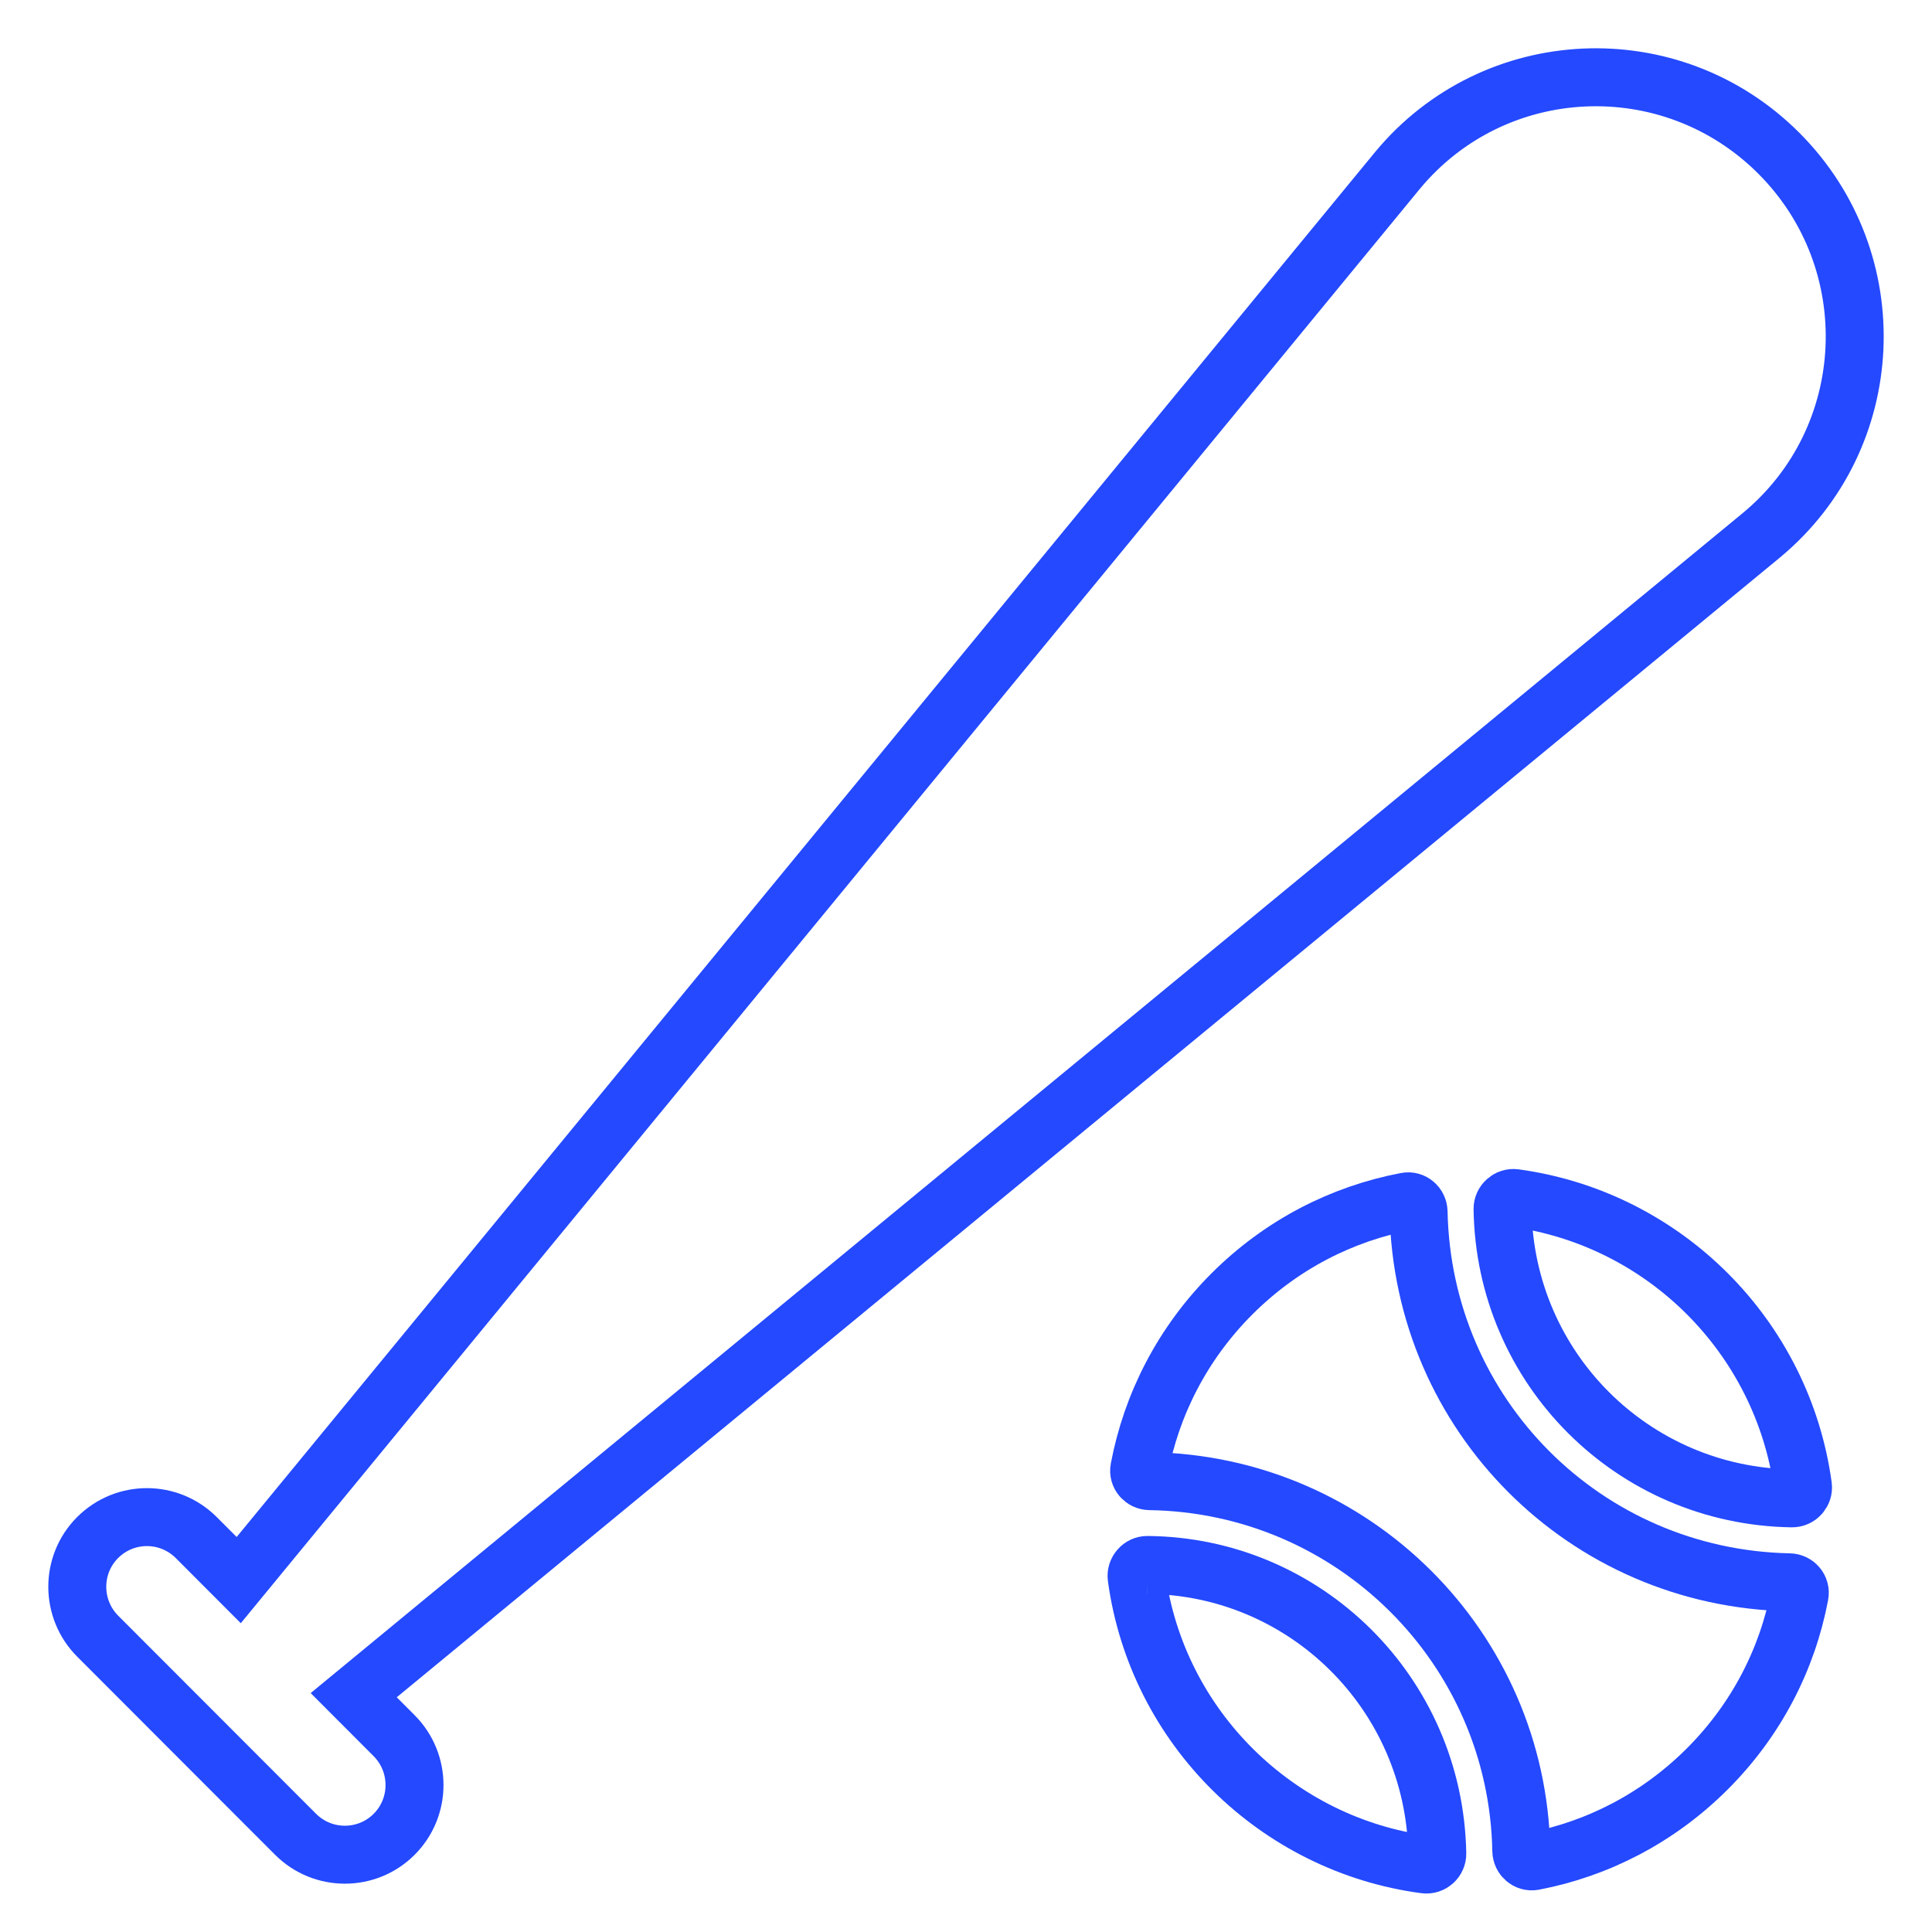
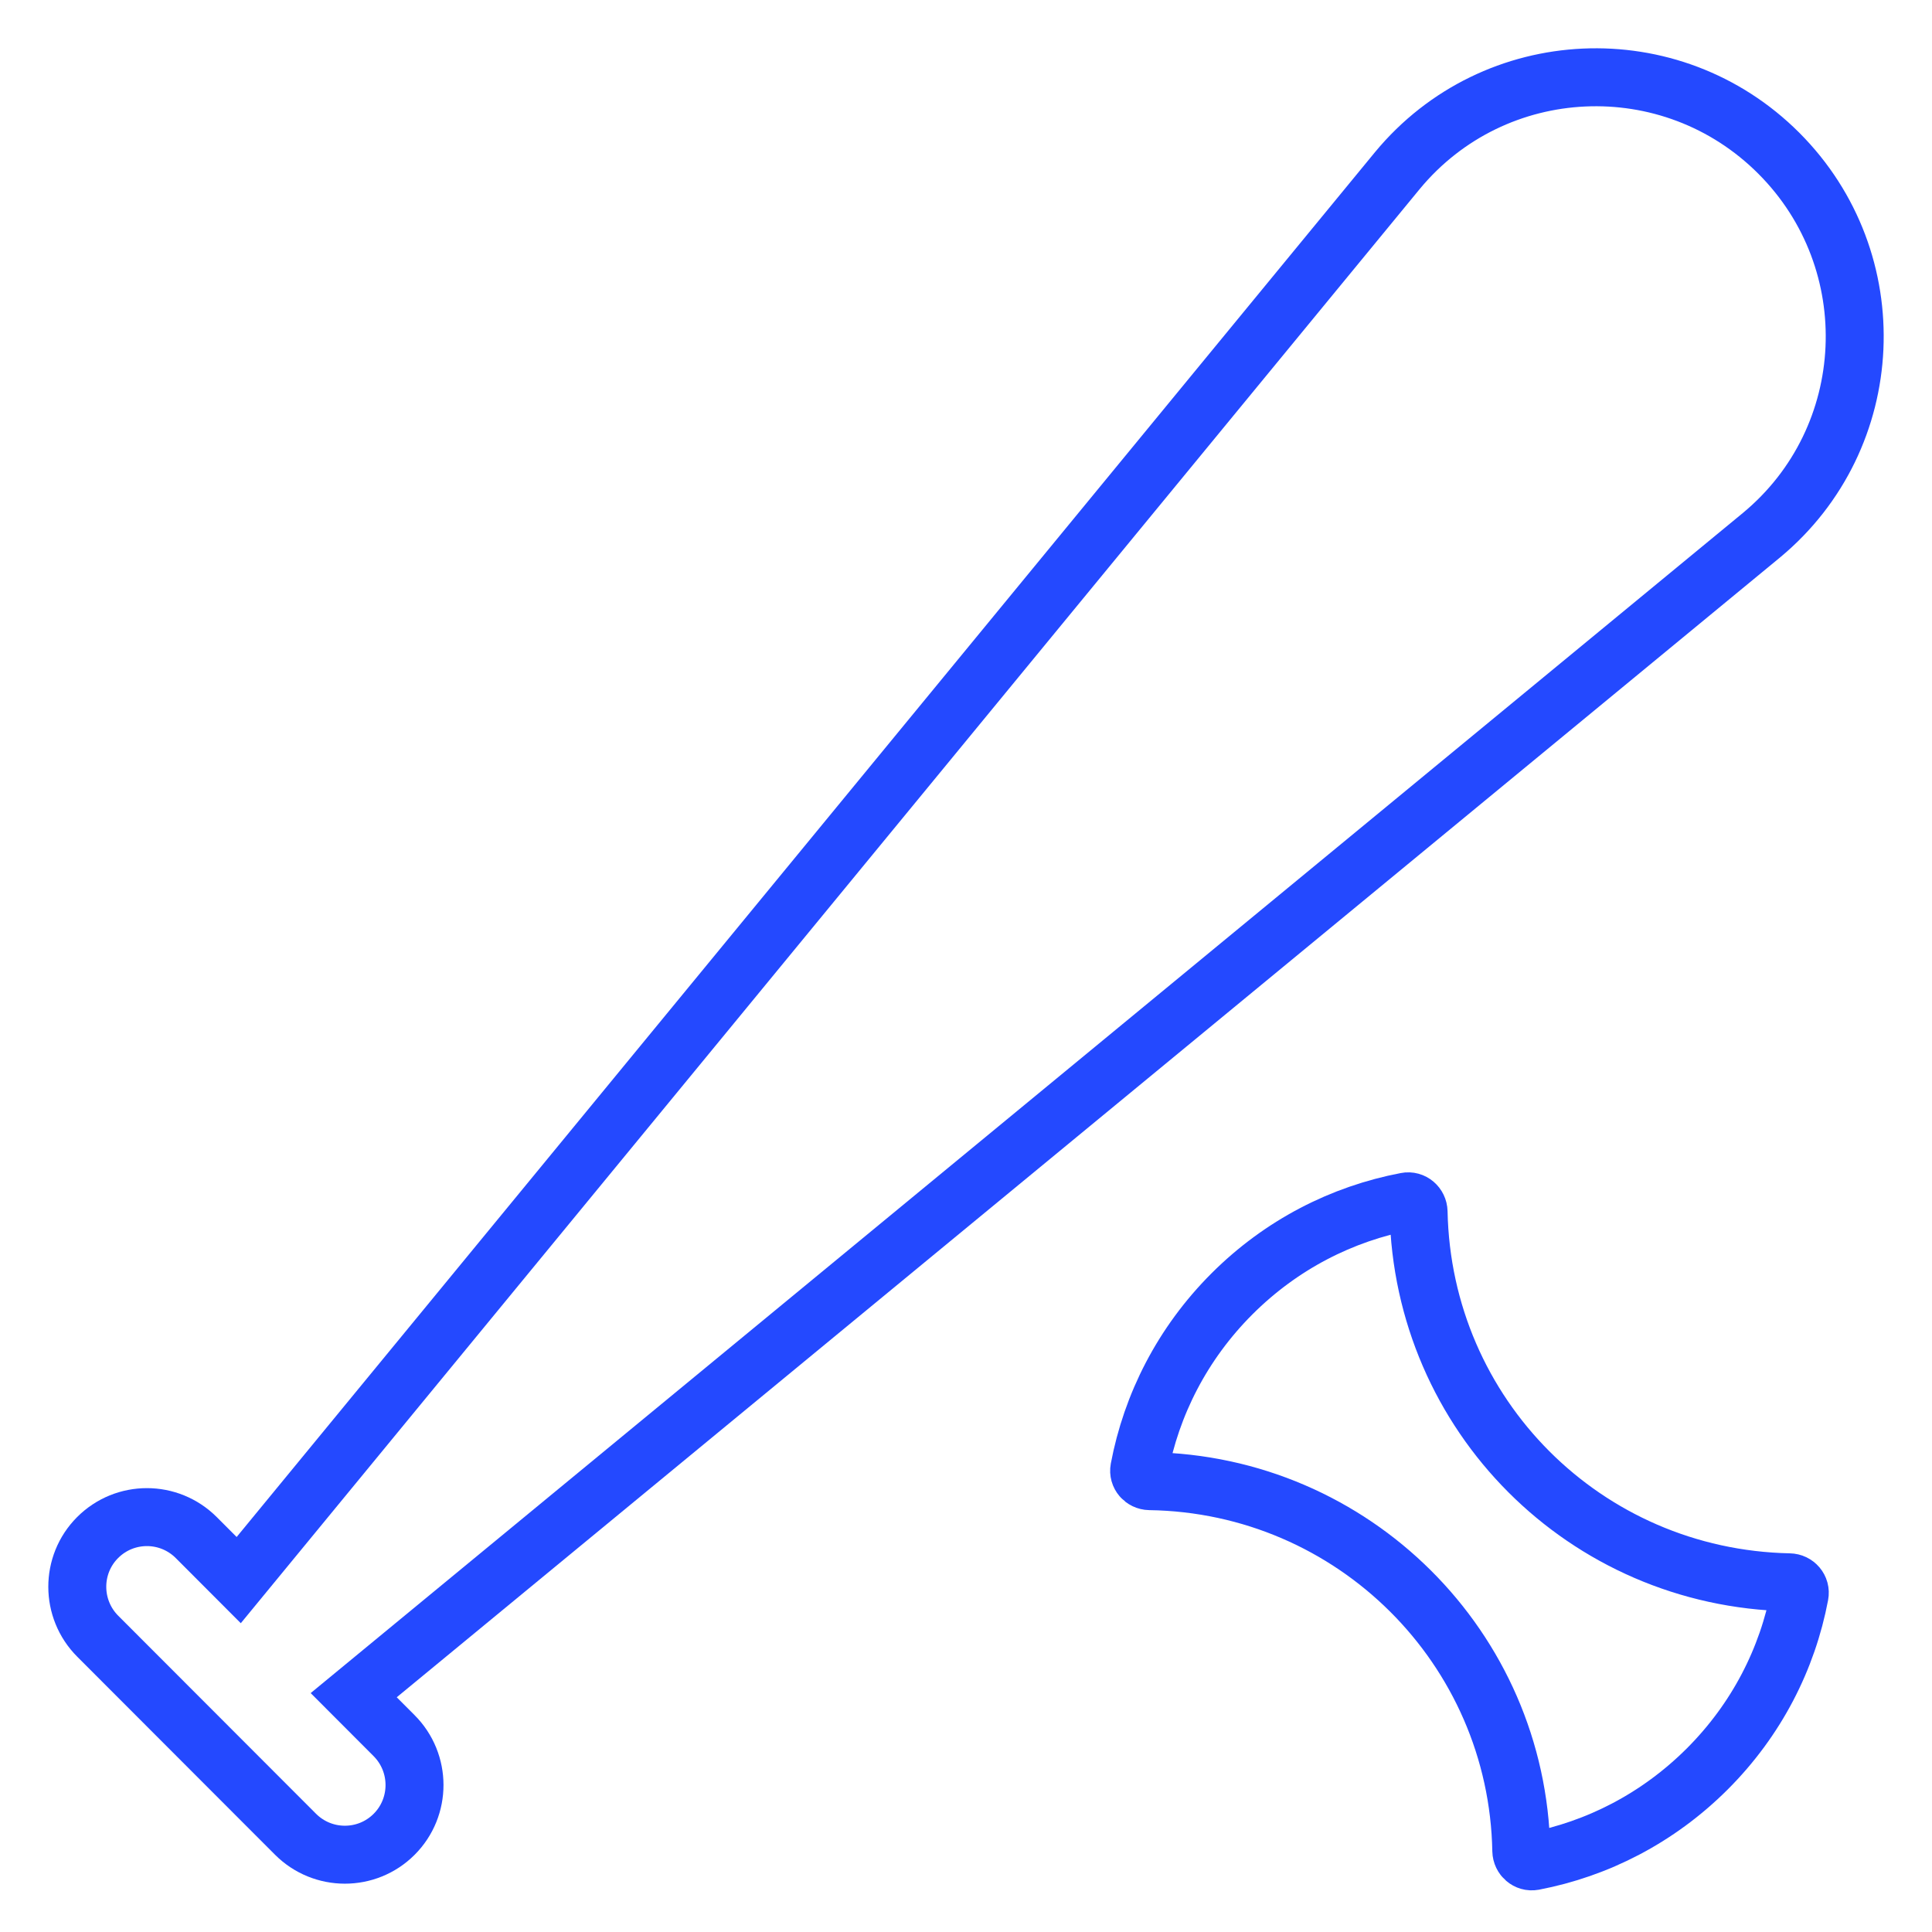
<svg xmlns="http://www.w3.org/2000/svg" width="50" height="50" viewBox="0 0 50 50" fill="none">
-   <path d="M39.204 31.006C39.038 30.983 38.883 31.121 38.886 31.287C38.945 35.405 42.253 38.718 46.379 38.777C46.547 38.779 46.683 38.624 46.66 38.46C46.131 34.592 43.071 31.535 39.204 31.006Z" stroke="#2449FF" stroke-width="1.5" />
-   <path d="M29.695 40.501C29.529 40.499 29.393 40.654 29.416 40.82C29.948 44.717 33.059 47.746 36.881 48.252C37.047 48.275 37.201 48.138 37.197 47.97C37.121 43.815 33.772 40.533 29.694 40.501L29.695 40.501Z" stroke="#2449FF" stroke-width="1.5" />
  <path d="M46.307 40.95C41.017 40.843 36.818 36.62 36.713 31.362C36.709 31.194 36.56 31.062 36.394 31.095C34.735 31.41 33.164 32.206 31.883 33.485C30.596 34.772 29.798 36.356 29.485 38.015C29.454 38.181 29.584 38.328 29.752 38.332C35.027 38.41 39.275 42.649 39.371 47.899C39.375 48.067 39.524 48.199 39.69 48.168C41.336 47.853 42.905 47.057 44.184 45.78C45.463 44.501 46.261 42.929 46.574 41.272C46.607 41.102 46.475 40.953 46.307 40.95L46.307 40.95Z" stroke="#2449FF" stroke-width="1.5" />
  <path d="M9.154 43.871L45.589 13.849C48.617 11.336 48.823 6.756 46.036 3.966C43.248 1.175 38.674 1.383 36.165 4.413L6.178 40.893L5.082 39.795C4.375 39.086 3.232 39.086 2.527 39.791C1.823 40.495 1.825 41.641 2.531 42.347L7.646 47.468C8.352 48.176 9.496 48.176 10.2 47.472C10.905 46.767 10.903 45.622 10.197 44.916L9.154 43.871Z" stroke="#2449FF" stroke-width="1.5" />
</svg>